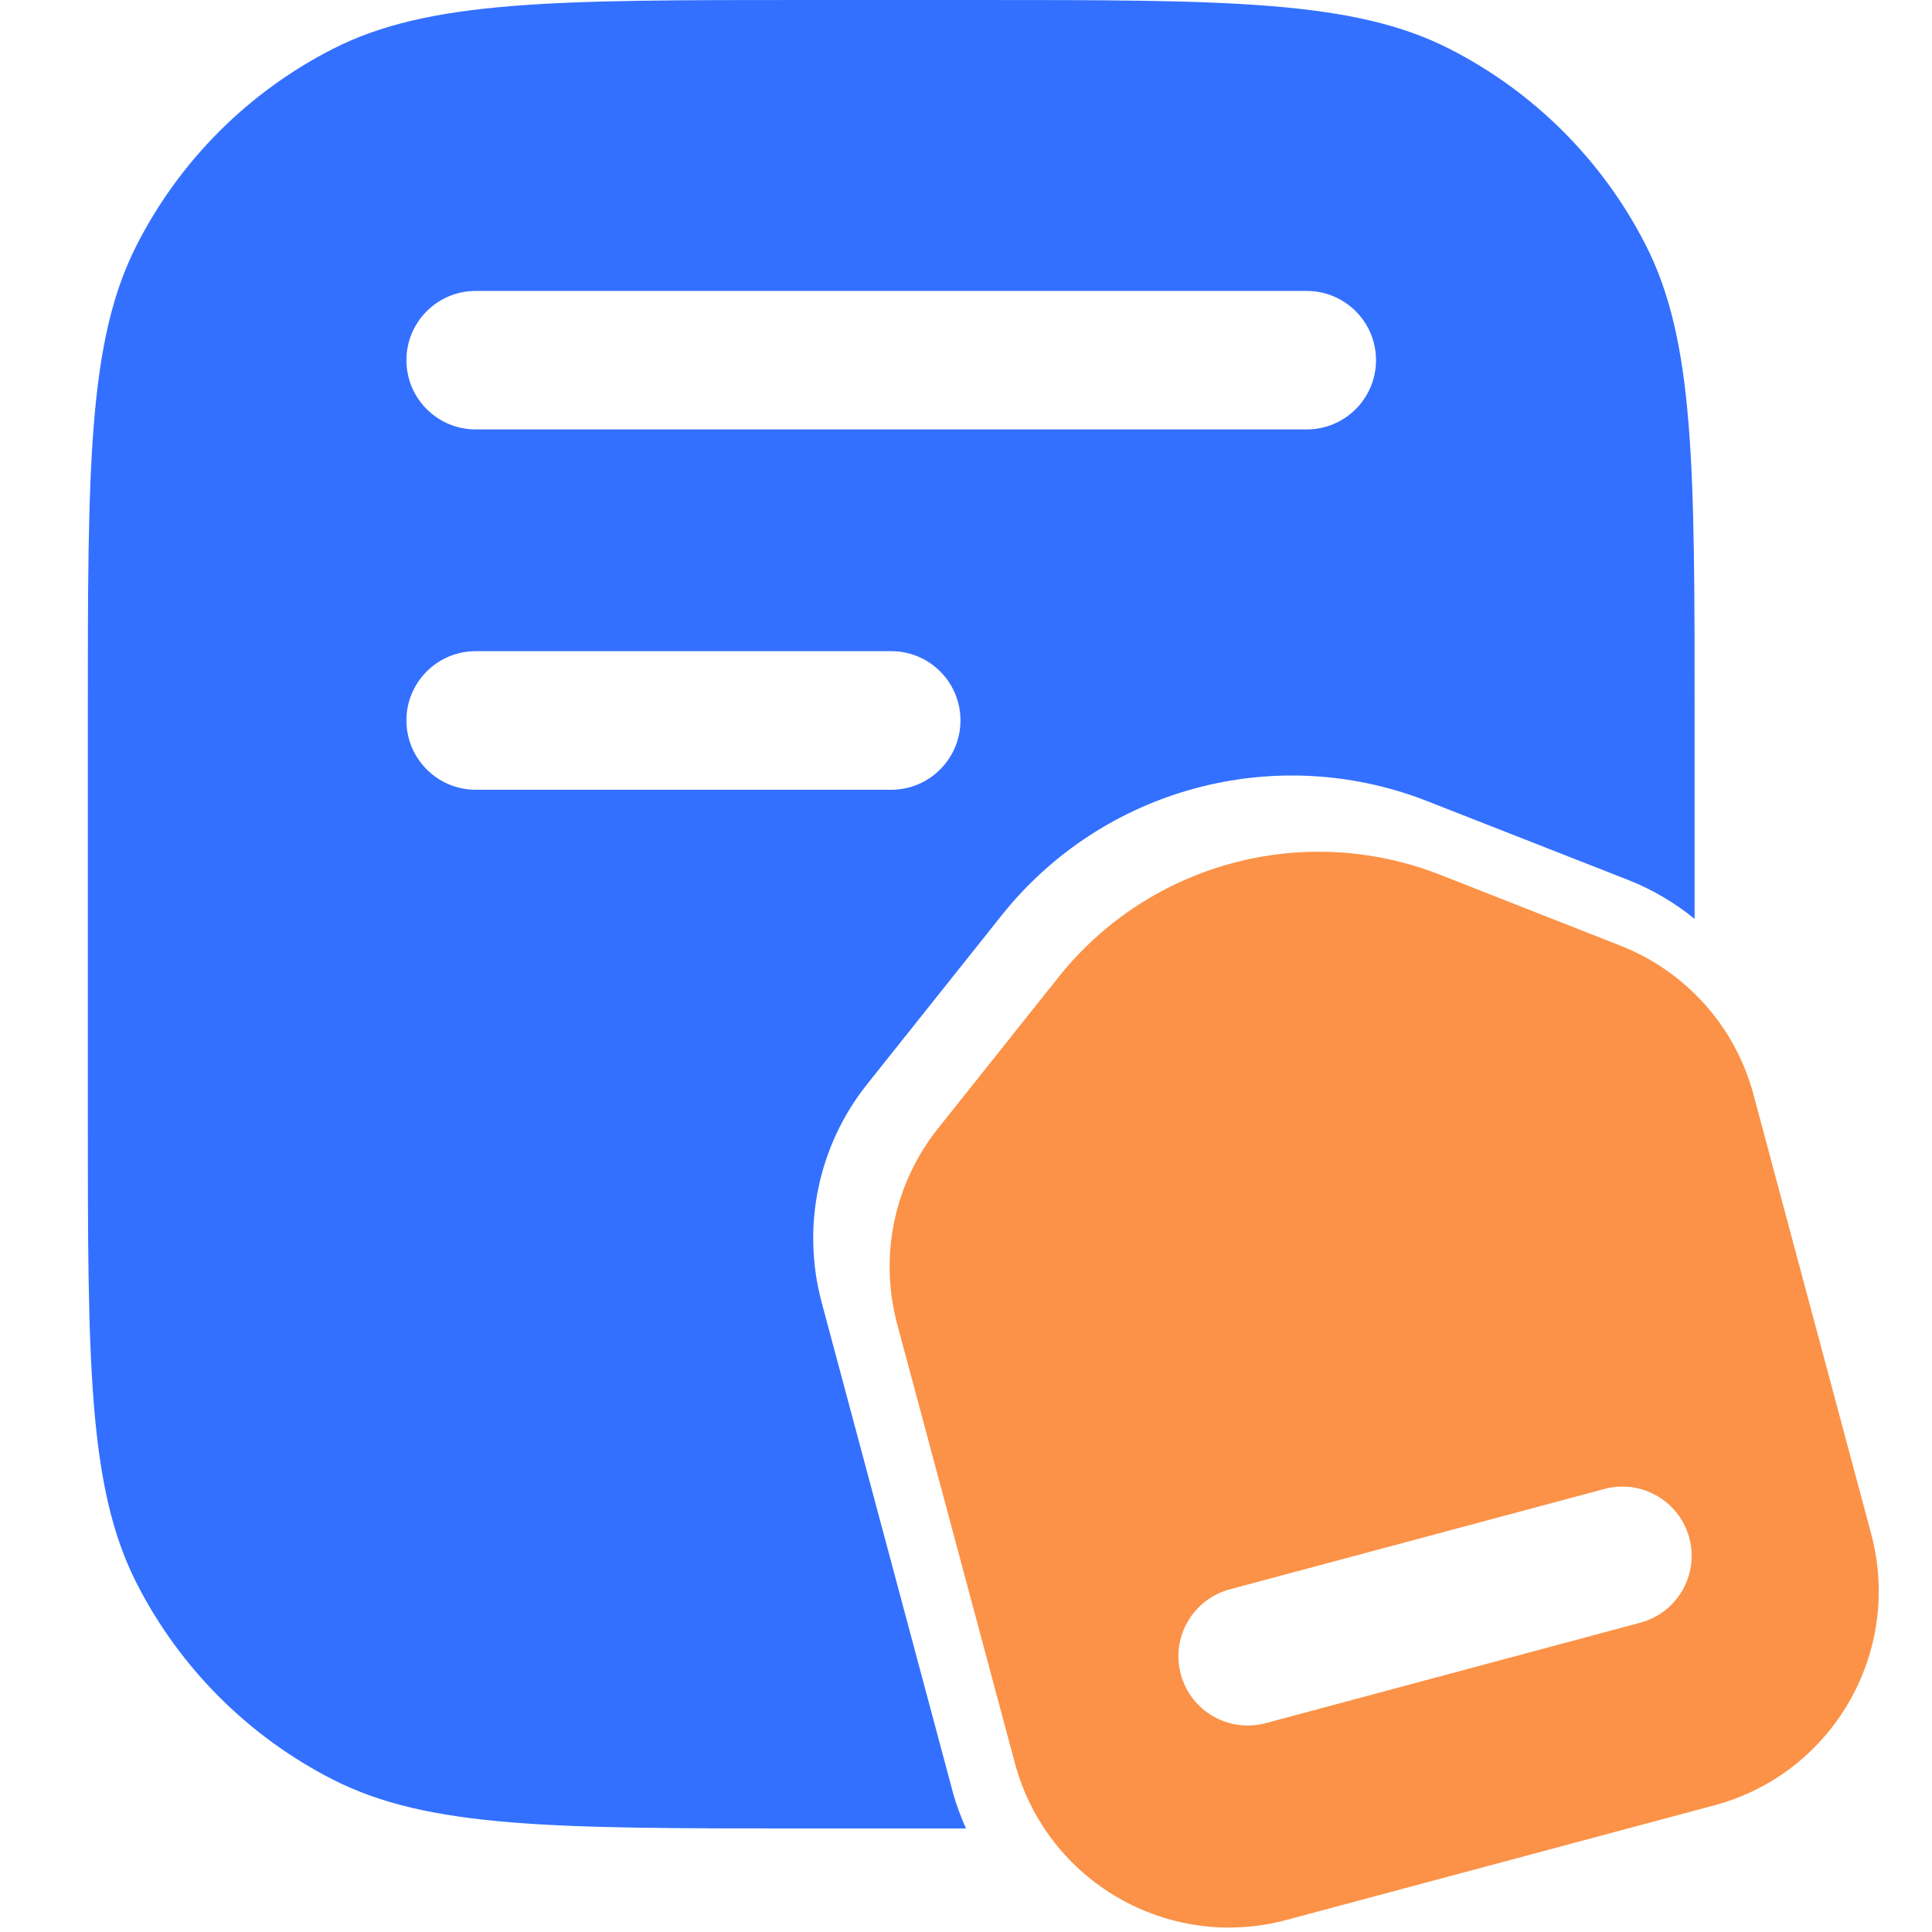
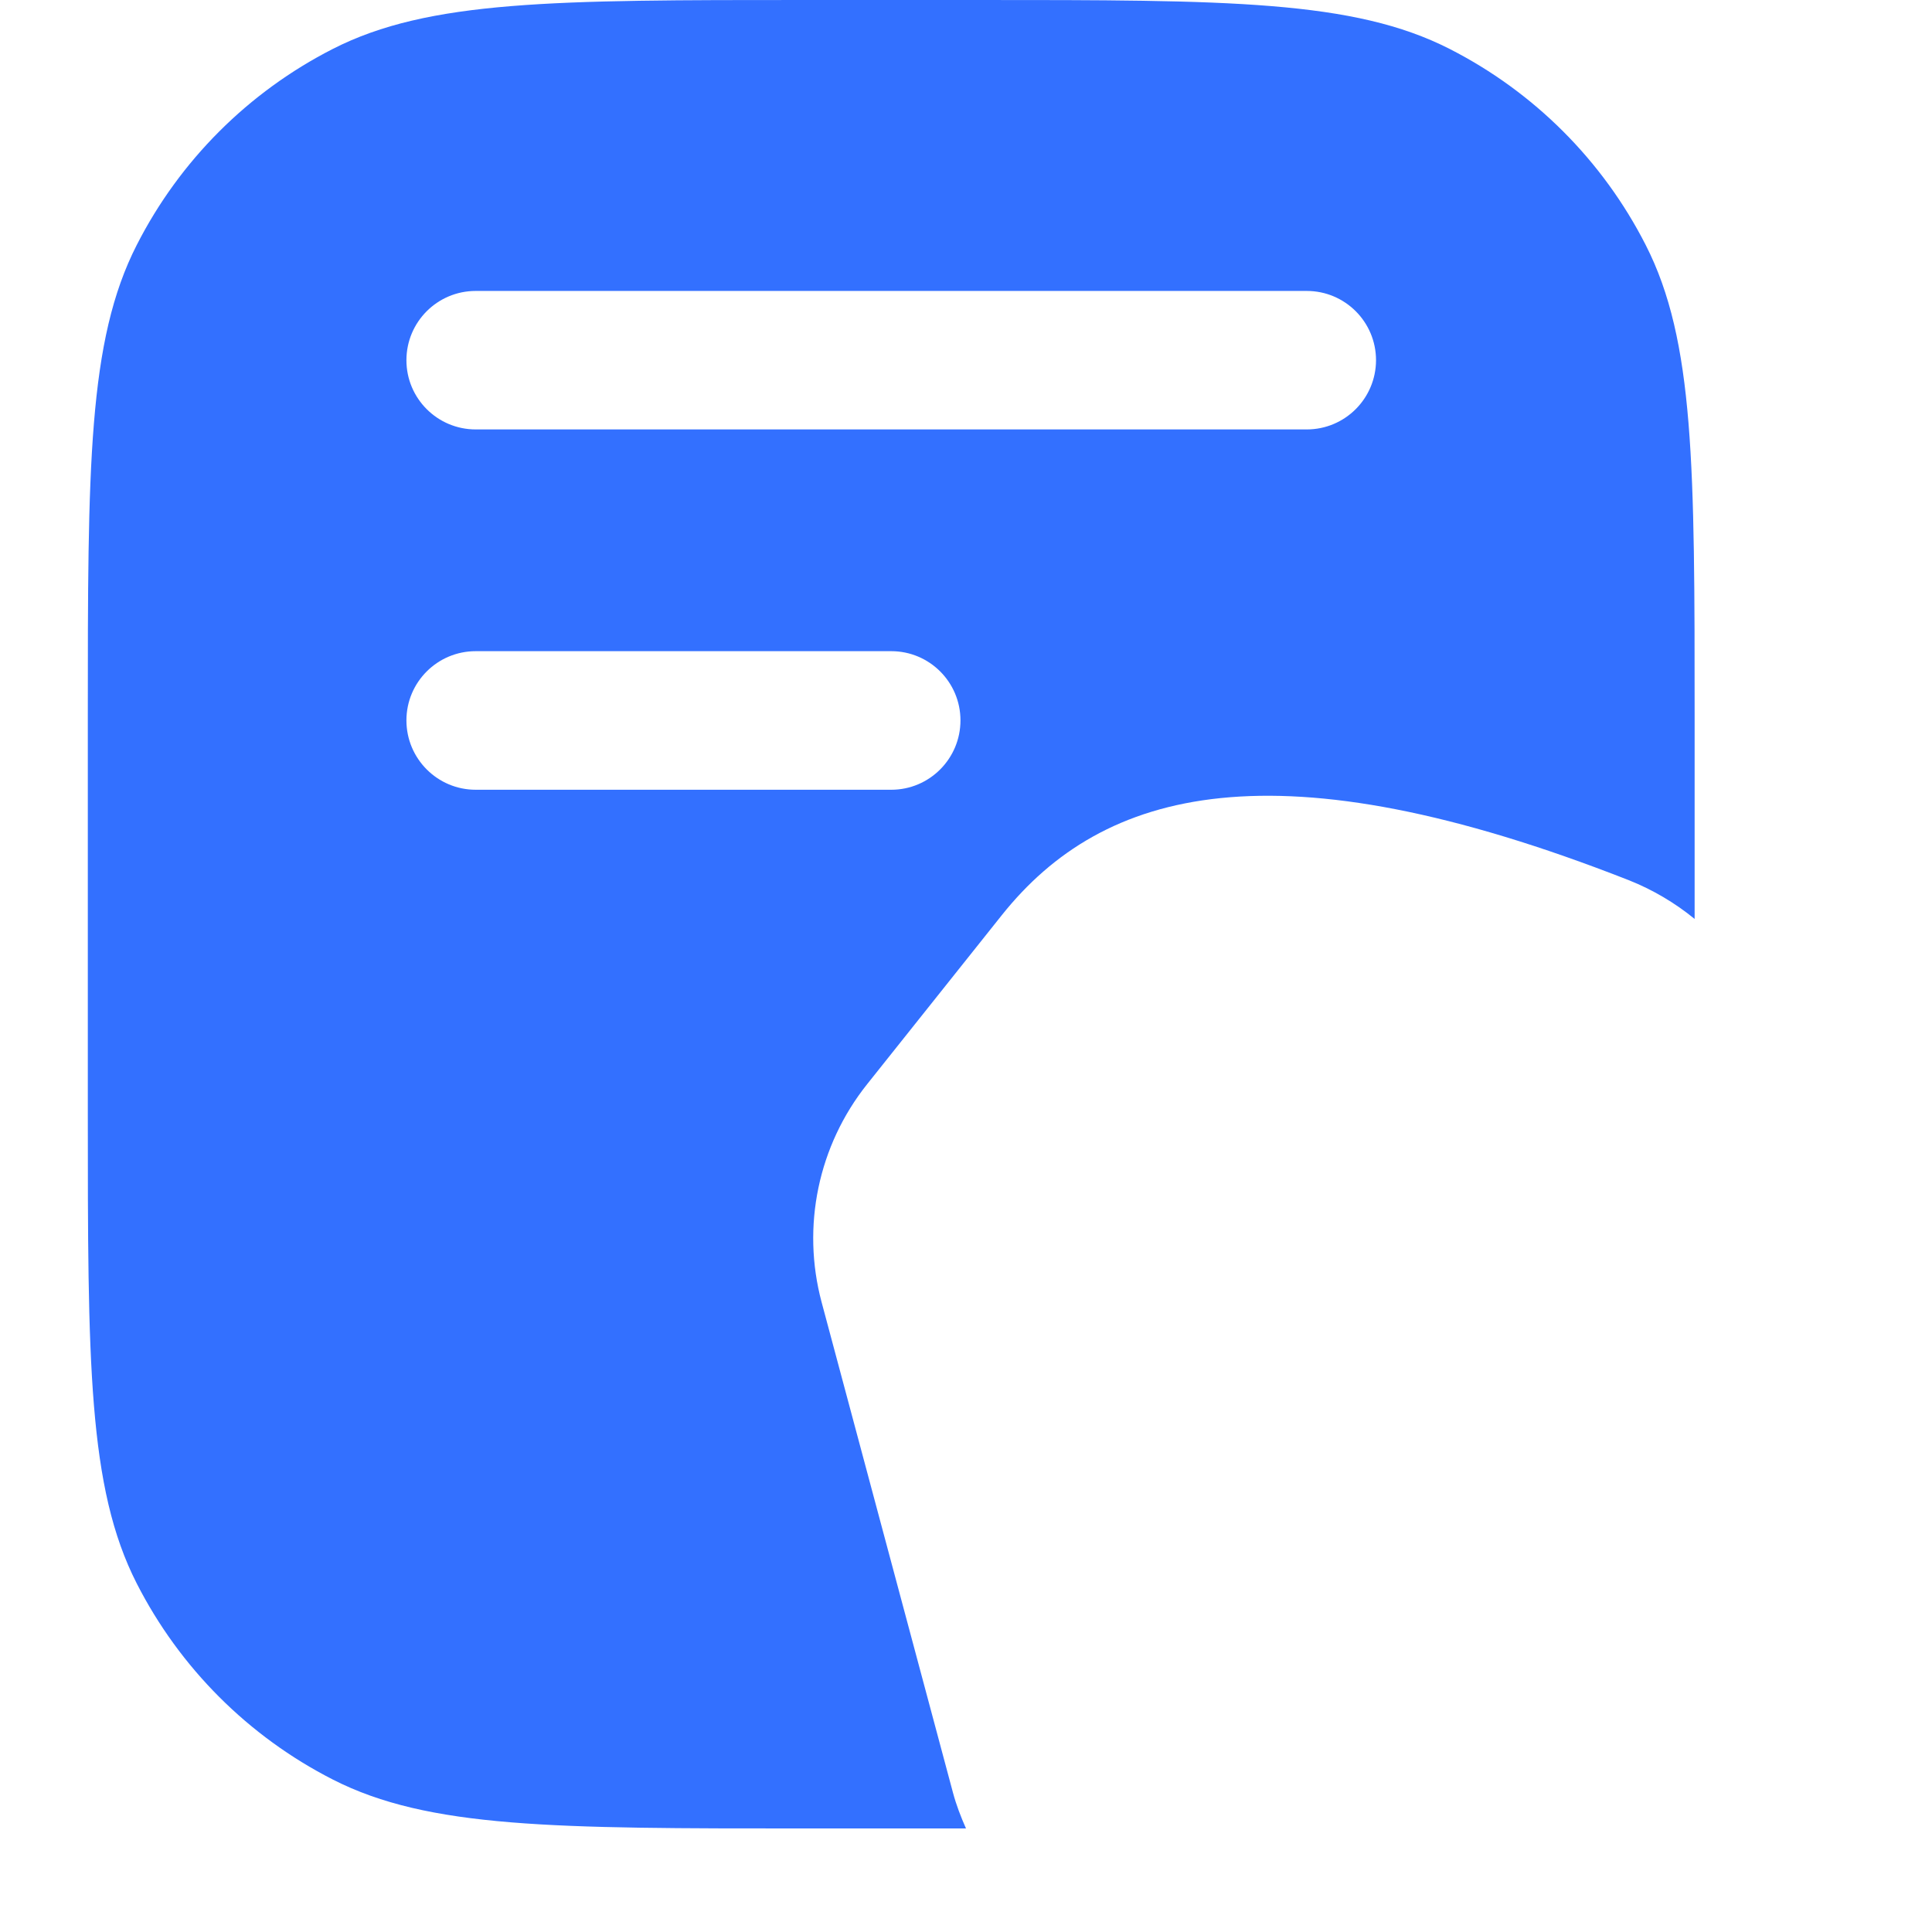
<svg xmlns="http://www.w3.org/2000/svg" width="22" height="22" viewBox="0 0 22 22" fill="none">
-   <path d="M11.122 0C13.983 1.12787e-10 15.414 9.6523e-05 16.507 0.557C17.468 1.047 18.25 1.828 18.74 2.79C19.297 3.882 19.297 5.313 19.297 8.174V10.464C19.073 10.281 18.82 10.131 18.545 10.022L16.253 9.123C14.528 8.446 12.562 8.973 11.407 10.422L9.874 12.346C9.317 13.045 9.125 13.966 9.356 14.829L10.851 20.411C10.889 20.554 10.942 20.69 11 20.821H9.175C6.314 20.821 4.883 20.821 3.79 20.264C2.829 19.774 2.047 18.992 1.557 18.031C1 16.939 1 15.508 1 12.648V8.174C1 5.313 1 3.882 1.557 2.79C2.047 1.828 2.829 1.047 3.79 0.557C4.883 0 6.314 0 9.175 0H11.122ZM5.417 7.415C4.981 7.415 4.628 7.768 4.628 8.203C4.628 8.639 4.981 8.993 5.417 8.993H10.149C10.584 8.993 10.937 8.639 10.937 8.203C10.937 7.768 10.584 7.415 10.149 7.415H5.417ZM5.417 3.313C4.981 3.313 4.628 3.666 4.628 4.102C4.628 4.537 4.981 4.89 5.417 4.89H14.88C15.316 4.89 15.668 4.537 15.669 4.102C15.669 3.666 15.316 3.313 14.88 3.313H5.417Z" fill="#3370FF" />
-   <path d="M12.055 11.125C13.091 9.826 14.852 9.354 16.399 9.961L18.451 10.768C19.197 11.06 19.76 11.689 19.967 12.463L21.307 17.465C21.668 18.812 20.869 20.196 19.523 20.557L14.648 21.863C13.301 22.223 11.918 21.424 11.557 20.078L10.216 15.076C10.009 14.302 10.182 13.476 10.681 12.85L12.055 11.125ZM19.236 17.512C19.123 17.092 18.69 16.842 18.27 16.955L14.004 18.098C13.583 18.211 13.333 18.643 13.446 19.064C13.559 19.485 13.991 19.734 14.412 19.622L18.678 18.478C19.099 18.365 19.349 17.933 19.236 17.512Z" fill="#FB9247" />
+   <path d="M11.122 0C13.983 1.12787e-10 15.414 9.6523e-05 16.507 0.557C17.468 1.047 18.25 1.828 18.74 2.79C19.297 3.882 19.297 5.313 19.297 8.174V10.464C19.073 10.281 18.82 10.131 18.545 10.022C14.528 8.446 12.562 8.973 11.407 10.422L9.874 12.346C9.317 13.045 9.125 13.966 9.356 14.829L10.851 20.411C10.889 20.554 10.942 20.69 11 20.821H9.175C6.314 20.821 4.883 20.821 3.79 20.264C2.829 19.774 2.047 18.992 1.557 18.031C1 16.939 1 15.508 1 12.648V8.174C1 5.313 1 3.882 1.557 2.79C2.047 1.828 2.829 1.047 3.79 0.557C4.883 0 6.314 0 9.175 0H11.122ZM5.417 7.415C4.981 7.415 4.628 7.768 4.628 8.203C4.628 8.639 4.981 8.993 5.417 8.993H10.149C10.584 8.993 10.937 8.639 10.937 8.203C10.937 7.768 10.584 7.415 10.149 7.415H5.417ZM5.417 3.313C4.981 3.313 4.628 3.666 4.628 4.102C4.628 4.537 4.981 4.89 5.417 4.89H14.88C15.316 4.89 15.668 4.537 15.669 4.102C15.669 3.666 15.316 3.313 14.88 3.313H5.417Z" fill="#3370FF" />
</svg>